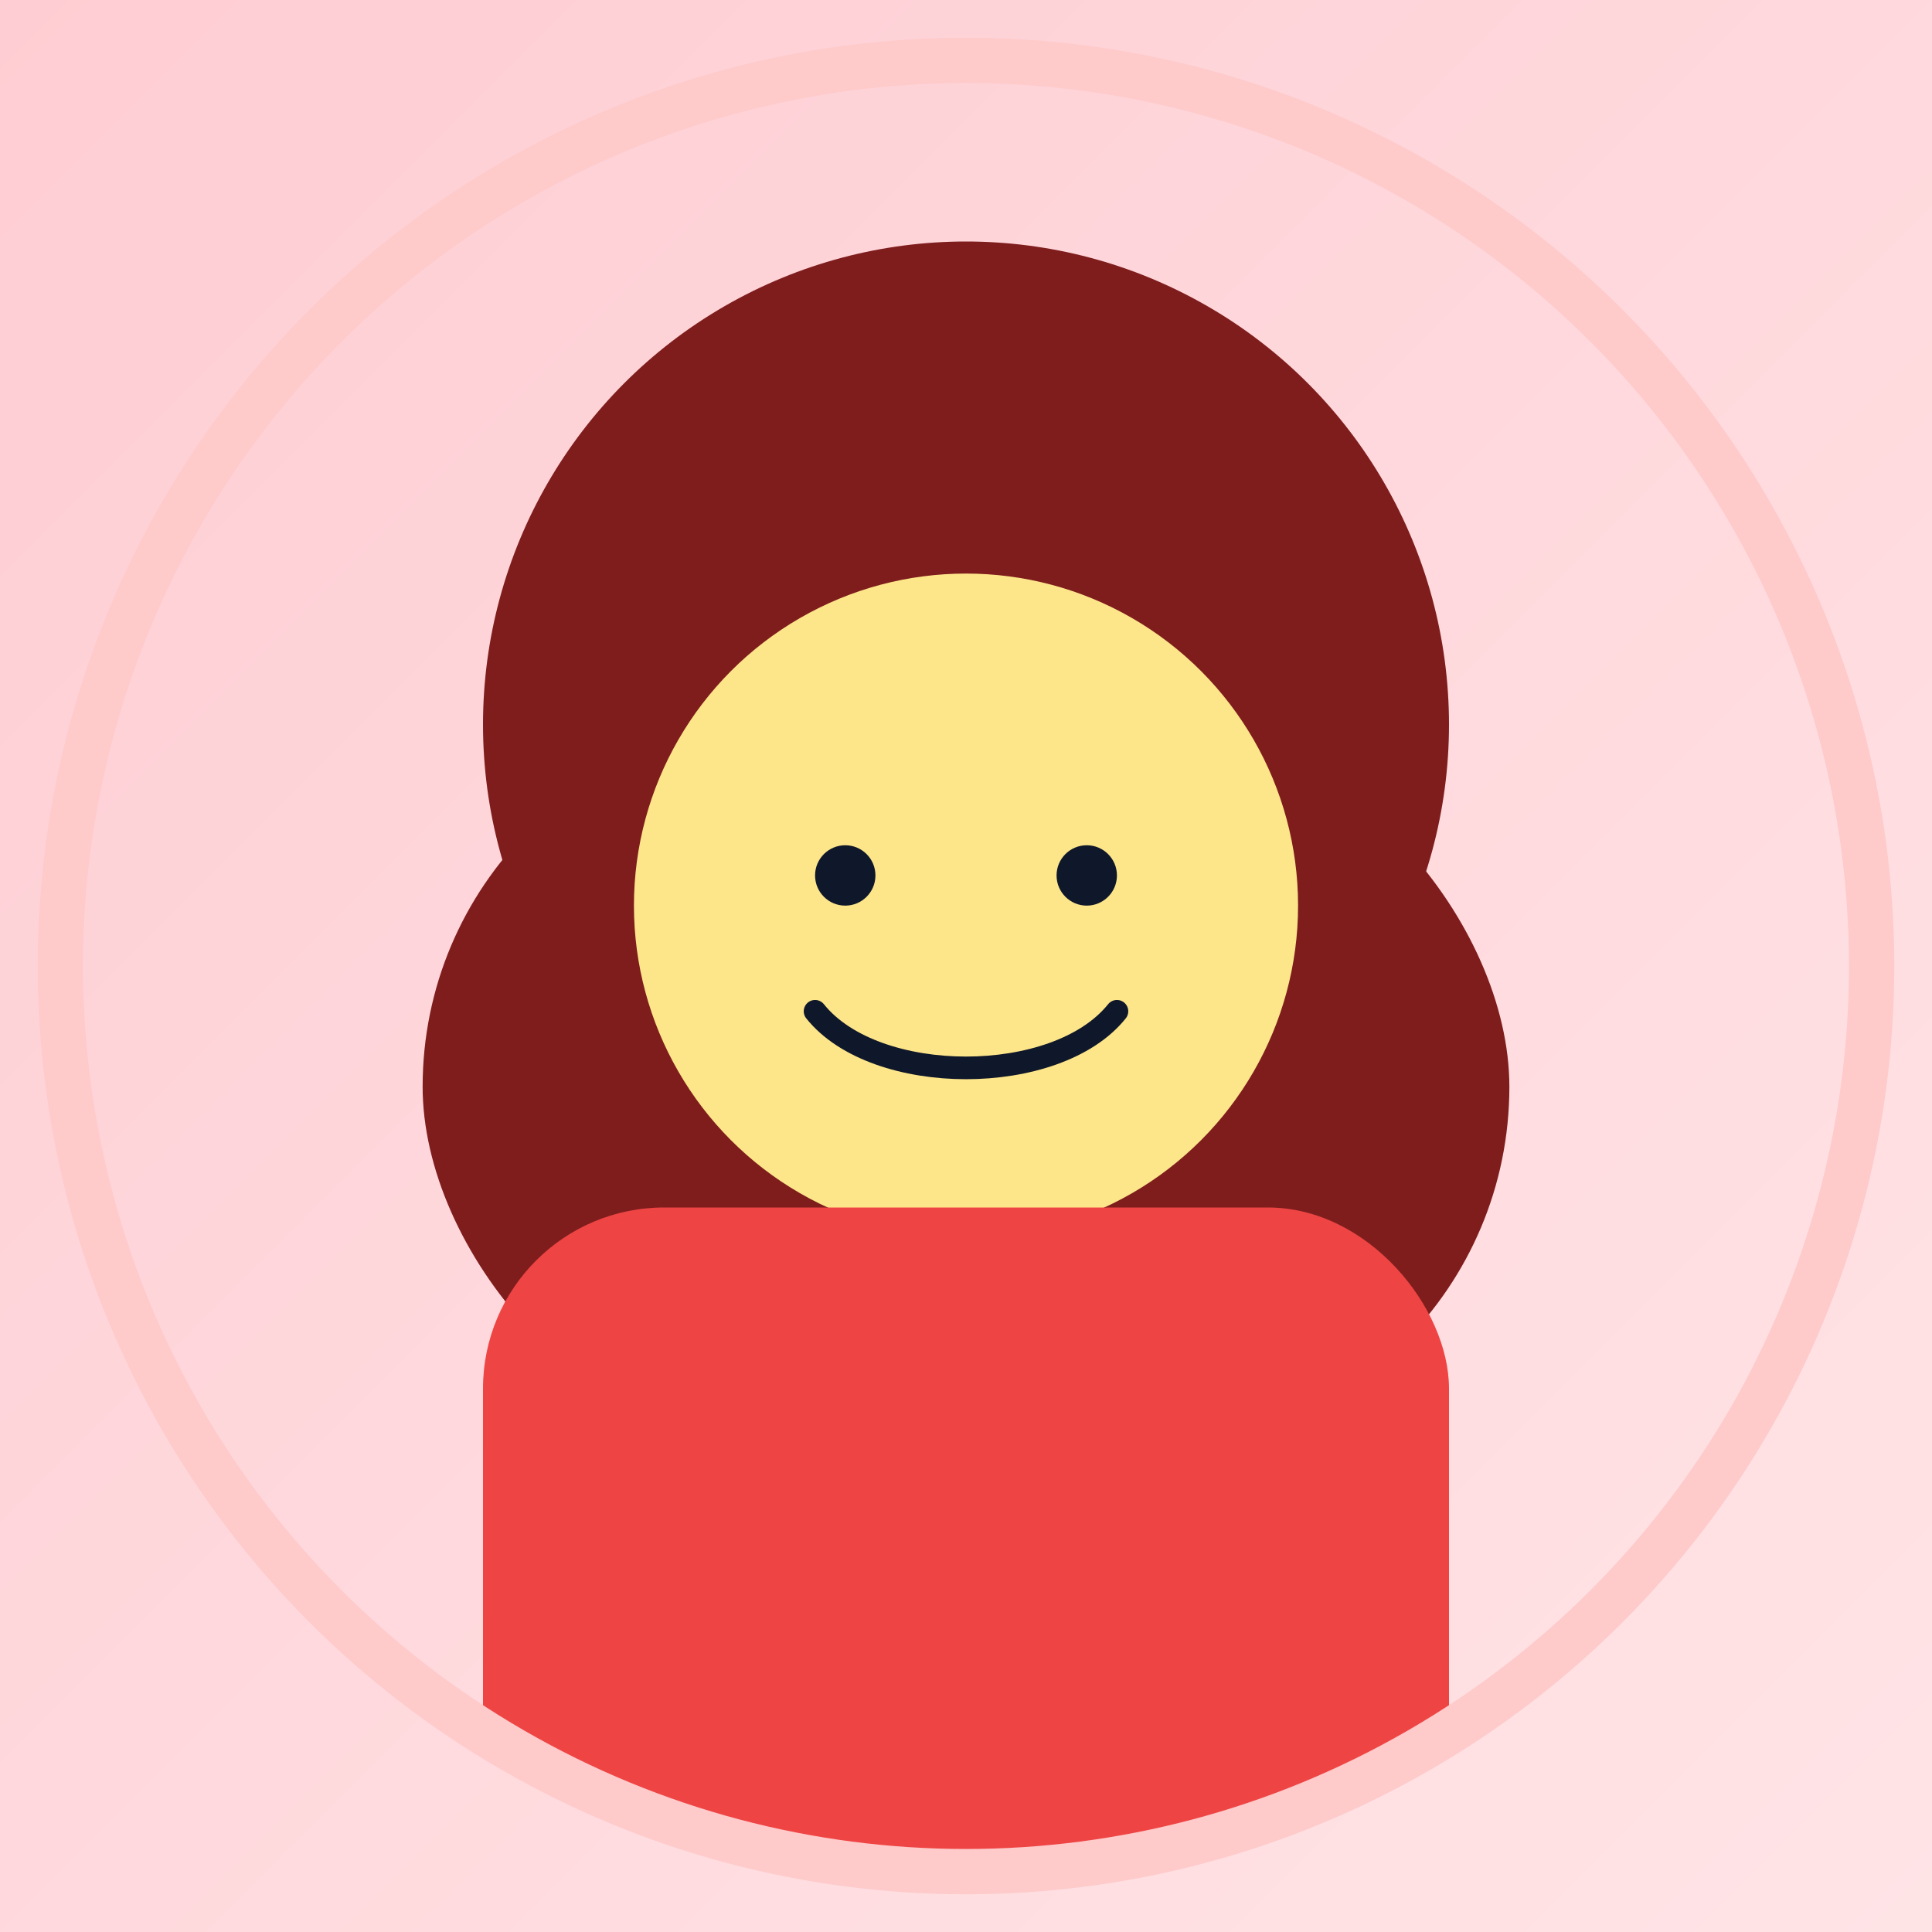
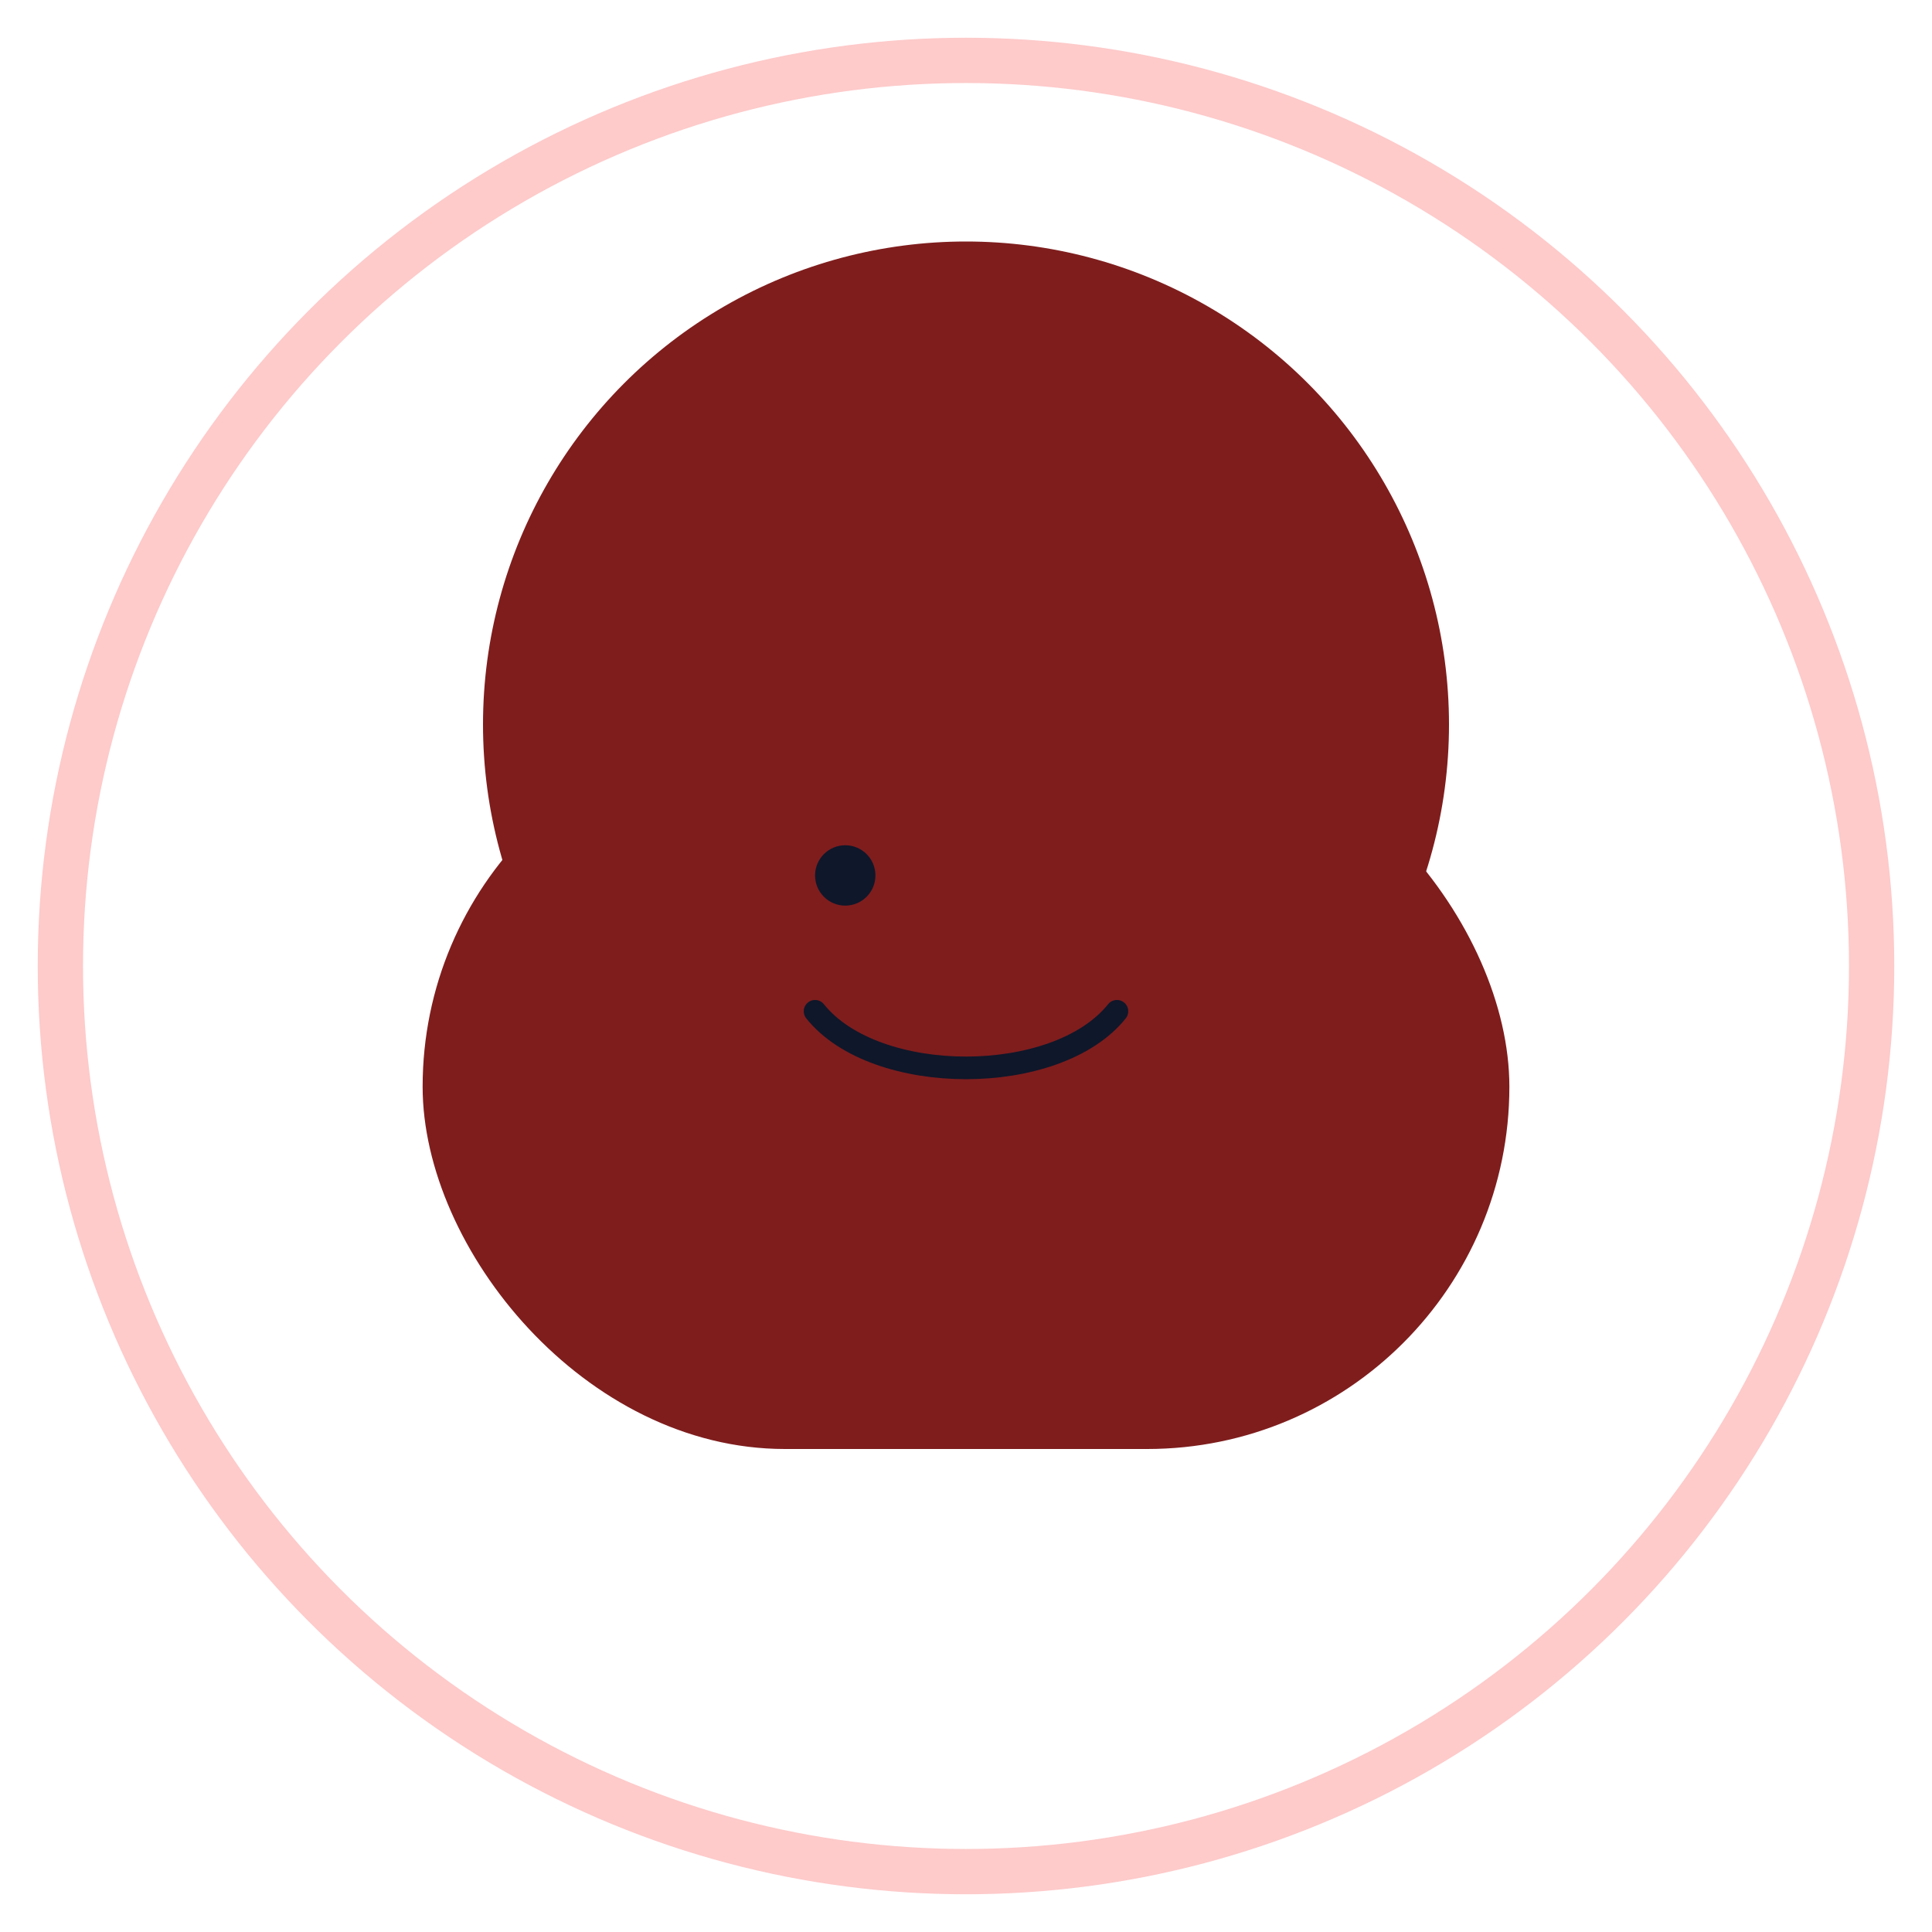
<svg xmlns="http://www.w3.org/2000/svg" width="256" height="256" viewBox="0 0 256 256" role="img" aria-label="Avatar kobiety">
  <defs>
    <linearGradient id="bg" x1="0" y1="0" x2="1" y2="1">
      <stop offset="0%" stop-color="#fecdd3" />
      <stop offset="100%" stop-color="#ffe4e6" />
    </linearGradient>
    <clipPath id="circle">
      <circle cx="128" cy="128" r="120" />
    </clipPath>
  </defs>
-   <rect width="256" height="256" fill="url(#bg)" />
  <g clip-path="url(#circle)">
    <circle cx="128" cy="96" r="64" fill="#7f1d1d" />
    <rect x="56" y="96" width="144" height="96" rx="48" fill="#7f1d1d" />
-     <circle cx="128" cy="120" r="44" fill="#fde68a" />
    <circle cx="112" cy="116" r="4" fill="#0f172a" />
-     <circle cx="144" cy="116" r="4" fill="#0f172a" />
    <path d="M108 134c8 10 32 10 40 0" fill="none" stroke="#0f172a" stroke-width="3" stroke-linecap="round" />
-     <rect x="64" y="160" width="128" height="96" rx="24" fill="#ef4444" />
  </g>
  <circle cx="128" cy="128" r="120" fill="none" stroke="#fecaca" stroke-width="6" />
</svg>